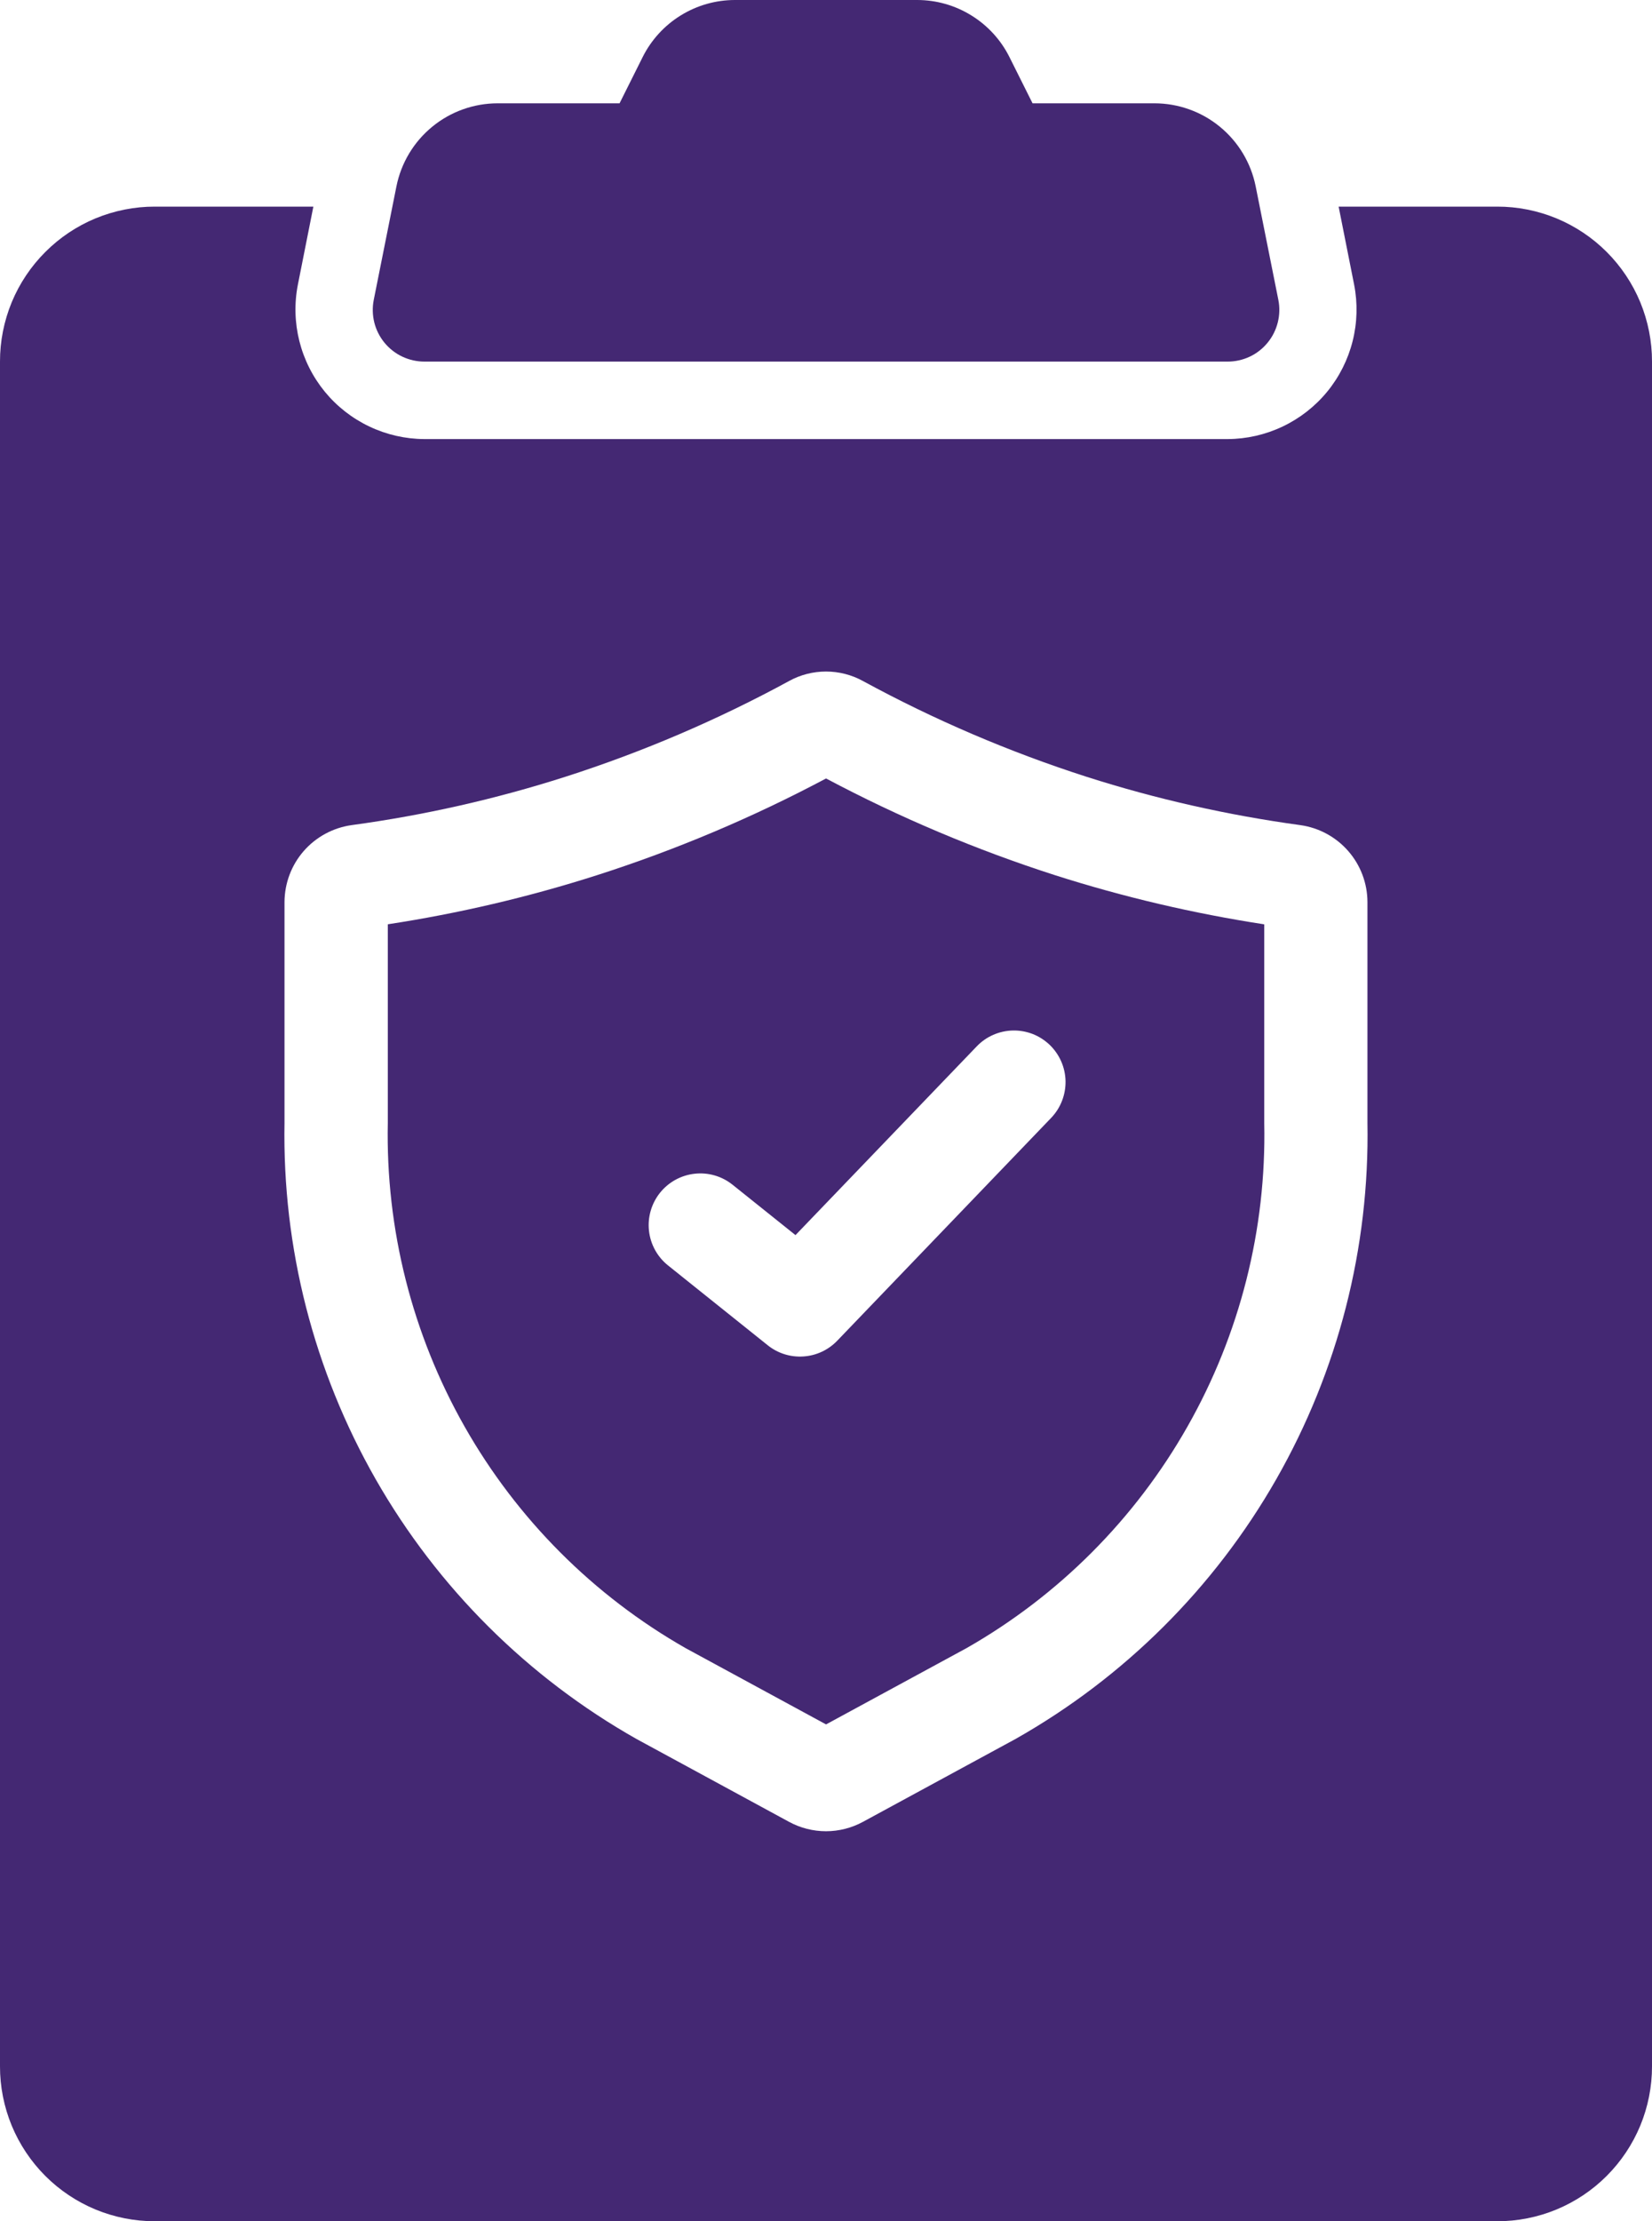
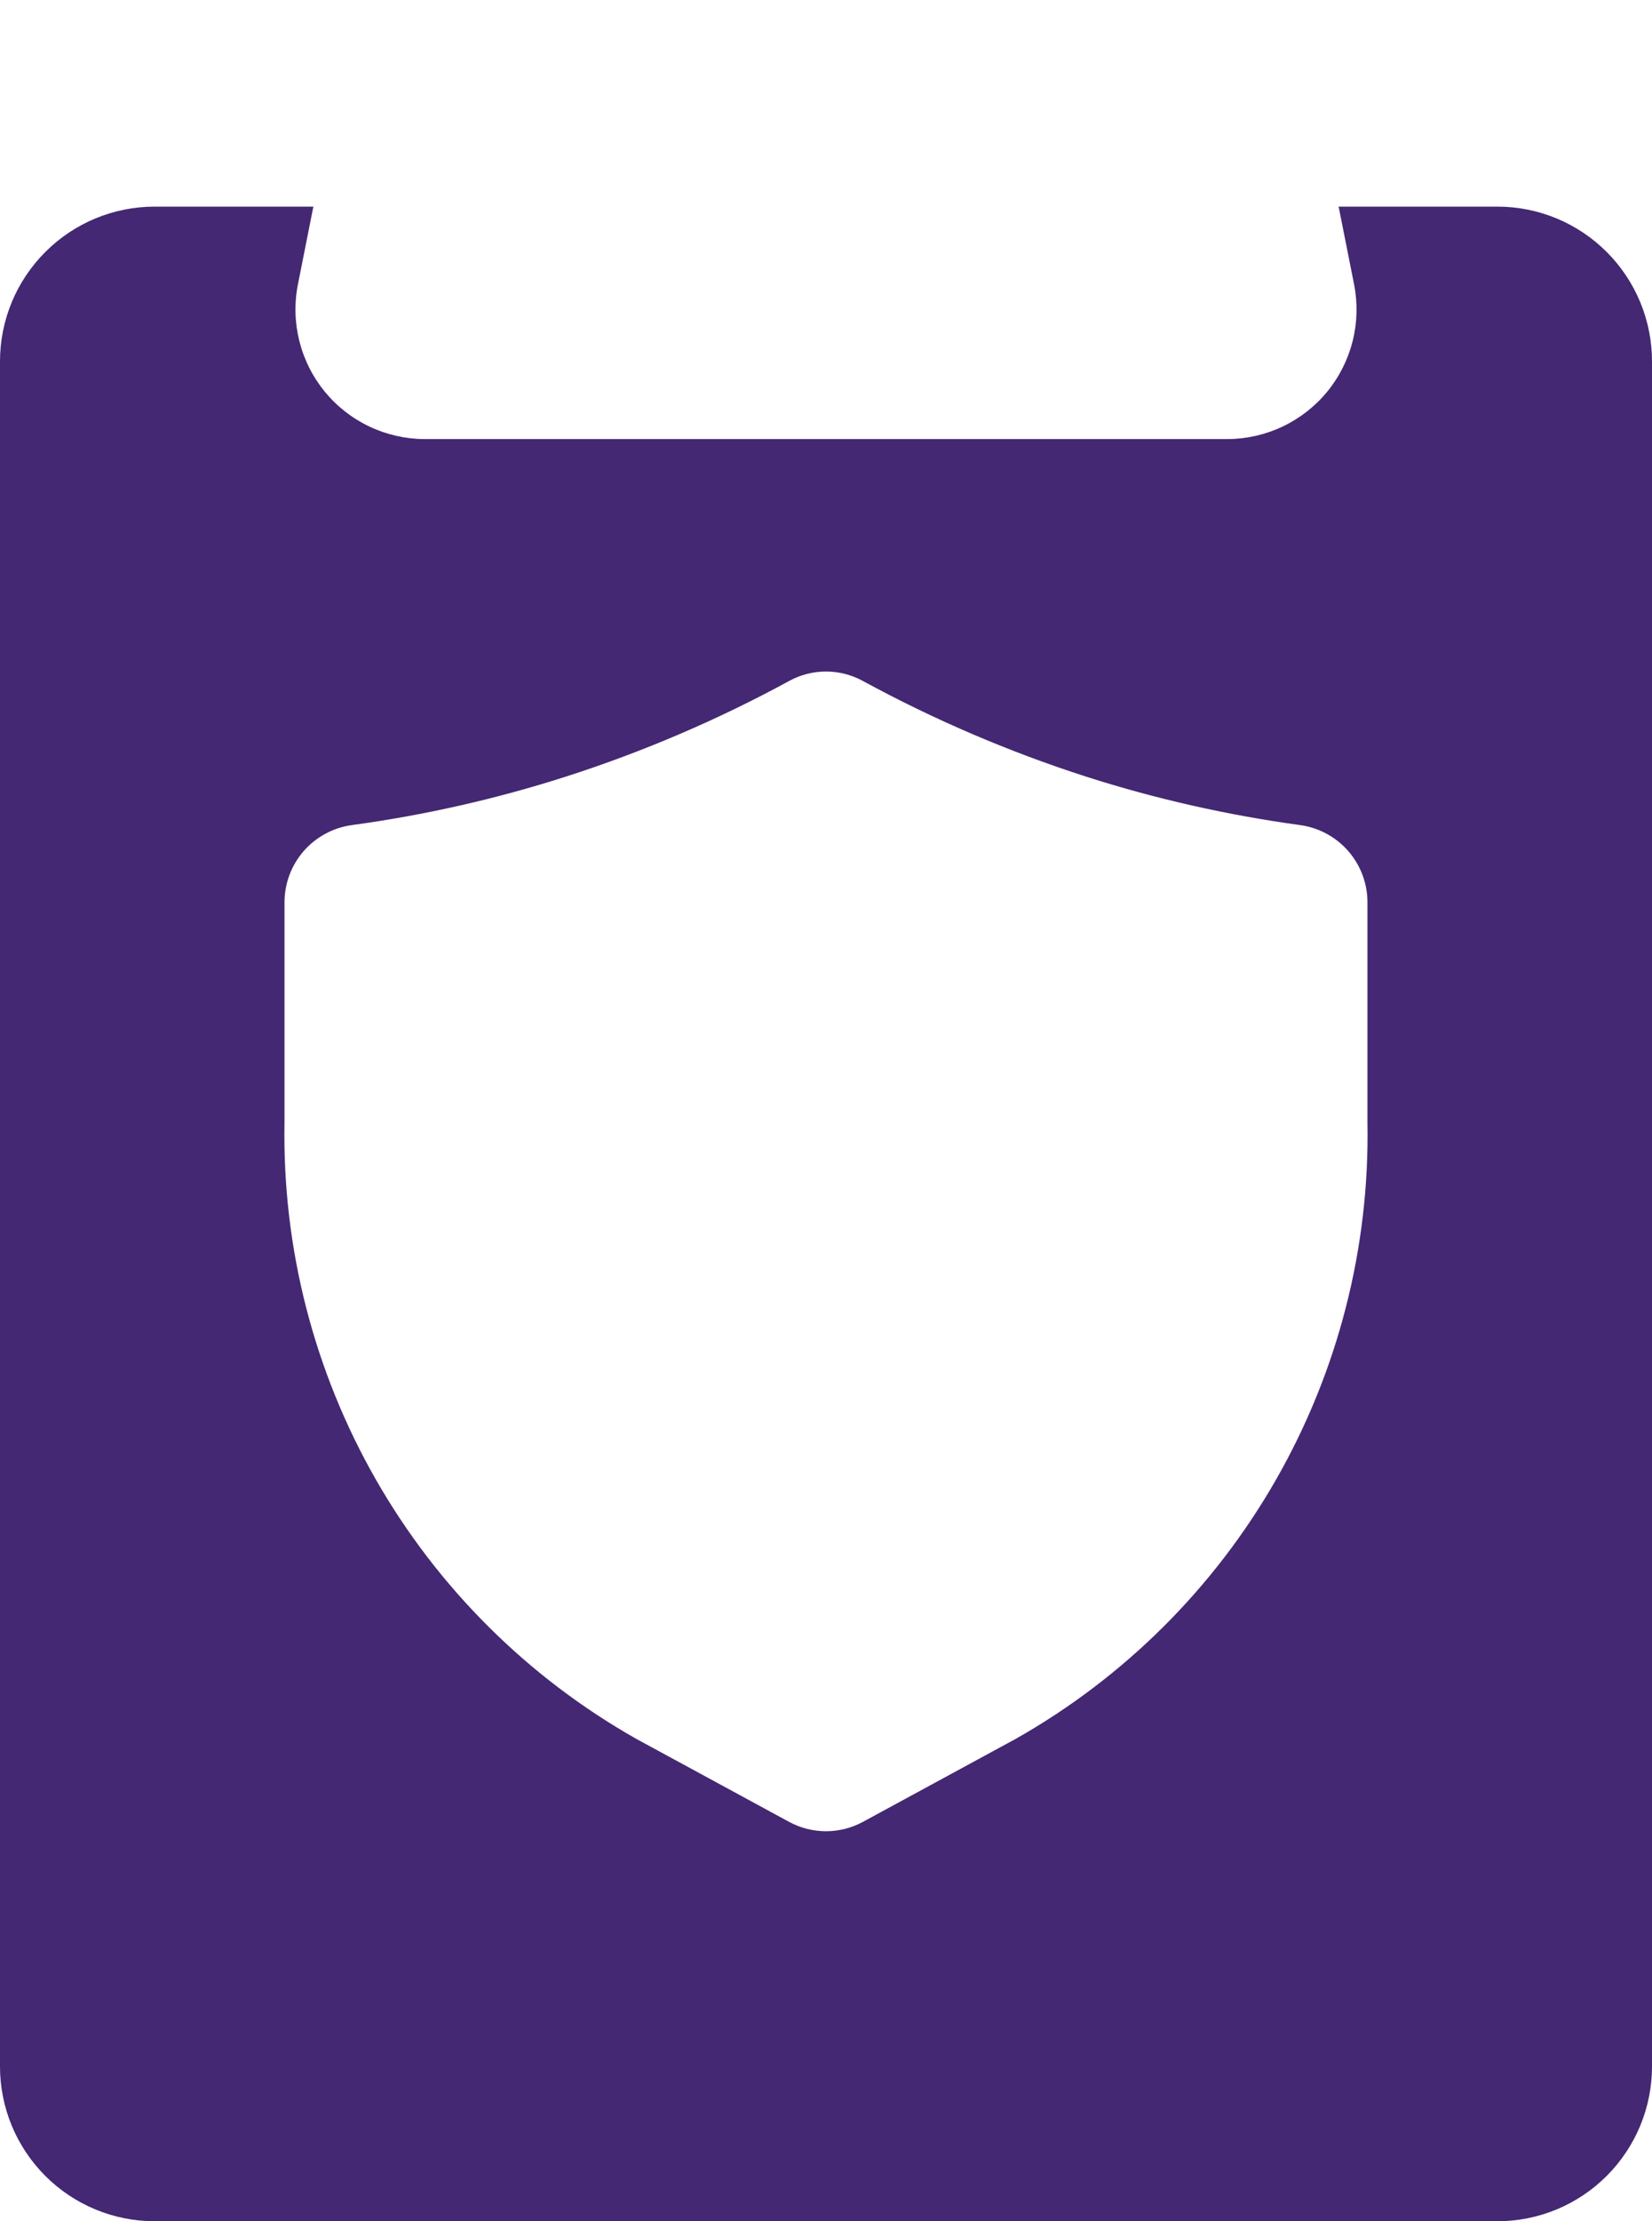
<svg xmlns="http://www.w3.org/2000/svg" width="32" height="43" viewBox="0 0 32 43" fill="none">
-   <path d="M16.001 15.07C14.58 15.825 13.094 16.452 11.562 16.943C10.239 17.366 8.885 17.683 7.512 17.893V21.738C7.47 23.796 7.984 25.827 8.999 27.616C10.015 29.406 11.495 30.889 13.283 31.907L16.001 33.382L18.719 31.907C20.507 30.889 21.987 29.406 23.002 27.616C24.018 25.826 24.532 23.796 24.489 21.738V17.894C23.117 17.683 21.764 17.366 20.441 16.944C18.909 16.452 17.423 15.825 16.001 15.07ZM20.361 21.641L16.218 25.954C16.045 26.134 15.812 26.243 15.562 26.259C15.313 26.276 15.067 26.199 14.872 26.043L12.939 24.496C12.732 24.33 12.6 24.089 12.571 23.826C12.542 23.562 12.619 23.298 12.784 23.091C12.95 22.884 13.191 22.751 13.454 22.722C13.717 22.692 13.982 22.768 14.189 22.934L15.409 23.91L18.92 20.256C19.011 20.161 19.119 20.085 19.24 20.033C19.36 19.98 19.489 19.952 19.621 19.949C19.752 19.946 19.882 19.97 20.005 20.017C20.127 20.065 20.238 20.137 20.333 20.227C20.428 20.319 20.503 20.427 20.556 20.547C20.609 20.668 20.637 20.797 20.64 20.928C20.642 21.059 20.619 21.19 20.571 21.312C20.524 21.434 20.452 21.546 20.361 21.641Z" fill="#442873" />
  <path d="M29 4H25.93L26.23 5.51C26.301 5.872 26.291 6.246 26.201 6.604C26.111 6.962 25.943 7.296 25.709 7.582C25.475 7.867 25.18 8.098 24.847 8.256C24.514 8.415 24.149 8.498 23.78 8.5H8.22C7.851 8.498 7.486 8.415 7.153 8.256C6.82 8.098 6.525 7.867 6.291 7.582C6.057 7.296 5.889 6.962 5.799 6.604C5.709 6.246 5.699 5.872 5.77 5.51L6.07 4H3C2.606 3.999 2.216 4.077 1.851 4.227C1.487 4.378 1.156 4.599 0.878 4.878C0.599 5.156 0.378 5.487 0.227 5.851C0.077 6.216 -0.001 6.606 2.67404e-06 7V40C-0.001 40.394 0.077 40.785 0.227 41.149C0.378 41.513 0.599 41.844 0.878 42.123C1.156 42.401 1.487 42.622 1.851 42.773C2.216 42.923 2.606 43.001 3 43H29C29.394 43.001 29.785 42.923 30.149 42.773C30.513 42.622 30.844 42.401 31.122 42.123C31.401 41.844 31.622 41.513 31.773 41.149C31.923 40.785 32.001 40.394 32 40V7C32.001 6.606 31.923 6.216 31.773 5.851C31.622 5.487 31.401 5.156 31.122 4.877C30.844 4.599 30.513 4.378 30.149 4.227C29.785 4.077 29.394 3.999 29 4ZM26.488 21.737C26.531 24.155 25.92 26.539 24.72 28.639C23.52 30.738 21.776 32.474 19.671 33.664L16.716 35.268C16.497 35.387 16.25 35.45 16 35.45C15.75 35.45 15.503 35.387 15.284 35.268L12.329 33.664C10.224 32.474 8.479 30.738 7.279 28.639C6.079 26.539 5.468 24.155 5.511 21.737V17.461C5.513 17.098 5.645 16.747 5.884 16.474C6.123 16.201 6.453 16.023 6.812 15.973C8.217 15.782 9.602 15.469 10.952 15.037C12.452 14.556 13.903 13.935 15.286 13.183L15.287 13.182C15.506 13.062 15.751 13 16 13C16.249 13 16.494 13.062 16.713 13.182C18.097 13.935 19.549 14.556 21.049 15.038C22.398 15.469 23.783 15.781 25.187 15.973C25.546 16.023 25.876 16.201 26.115 16.474C26.354 16.747 26.487 17.098 26.488 17.461L26.488 21.737Z" fill="#442873" />
-   <path d="M22.361 2H20.001L19.554 1.106C19.388 0.773 19.132 0.494 18.816 0.299C18.5 0.103 18.136 -1.30415e-06 17.765 0H14.237C13.866 -1.30415e-06 13.502 0.103 13.185 0.299C12.87 0.494 12.614 0.773 12.448 1.106L12.001 2H9.641C9.178 2 8.73 2.16 8.373 2.453C8.015 2.746 7.77 3.154 7.679 3.608L7.24 5.804C7.211 5.949 7.215 6.099 7.25 6.242C7.286 6.386 7.354 6.52 7.447 6.634C7.541 6.748 7.659 6.841 7.793 6.904C7.927 6.967 8.073 7 8.221 7H23.781C23.929 7 24.075 6.967 24.209 6.904C24.343 6.841 24.461 6.748 24.554 6.634C24.648 6.52 24.715 6.386 24.751 6.242C24.787 6.099 24.791 5.949 24.762 5.804L24.323 3.608C24.232 3.154 23.987 2.746 23.629 2.453C23.272 2.16 22.824 2 22.361 2Z" fill="#442873" />
</svg>